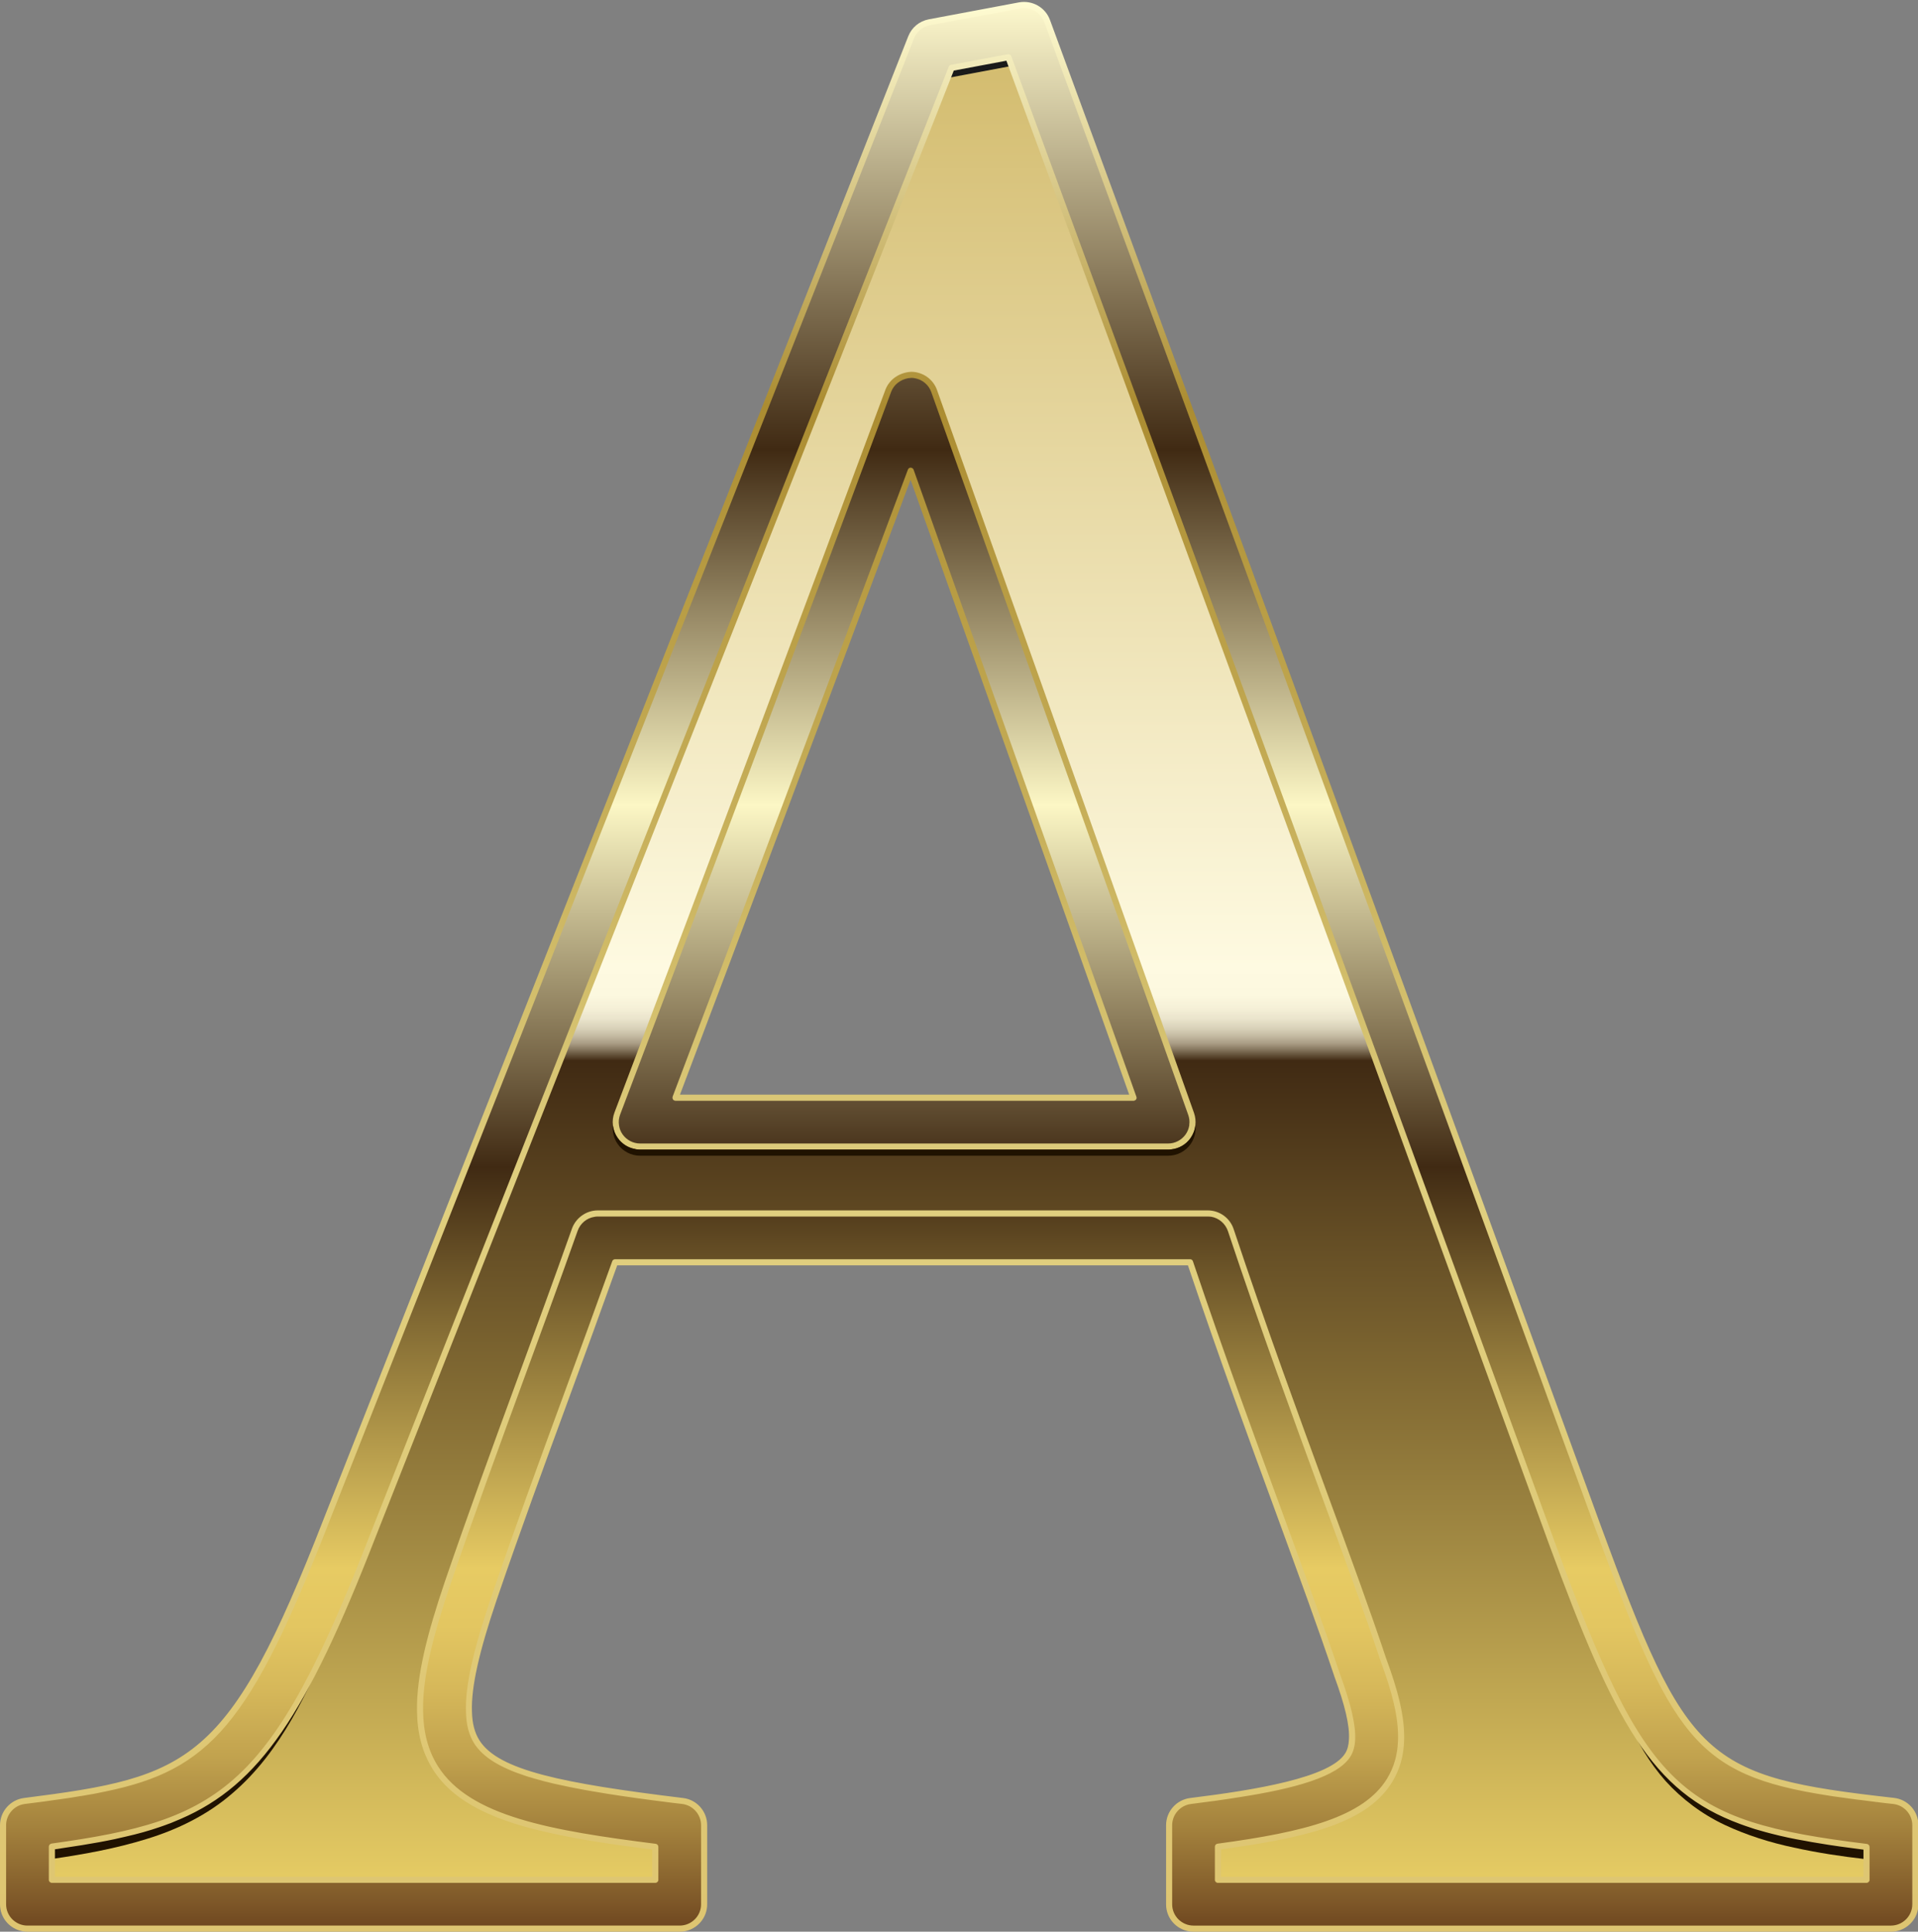
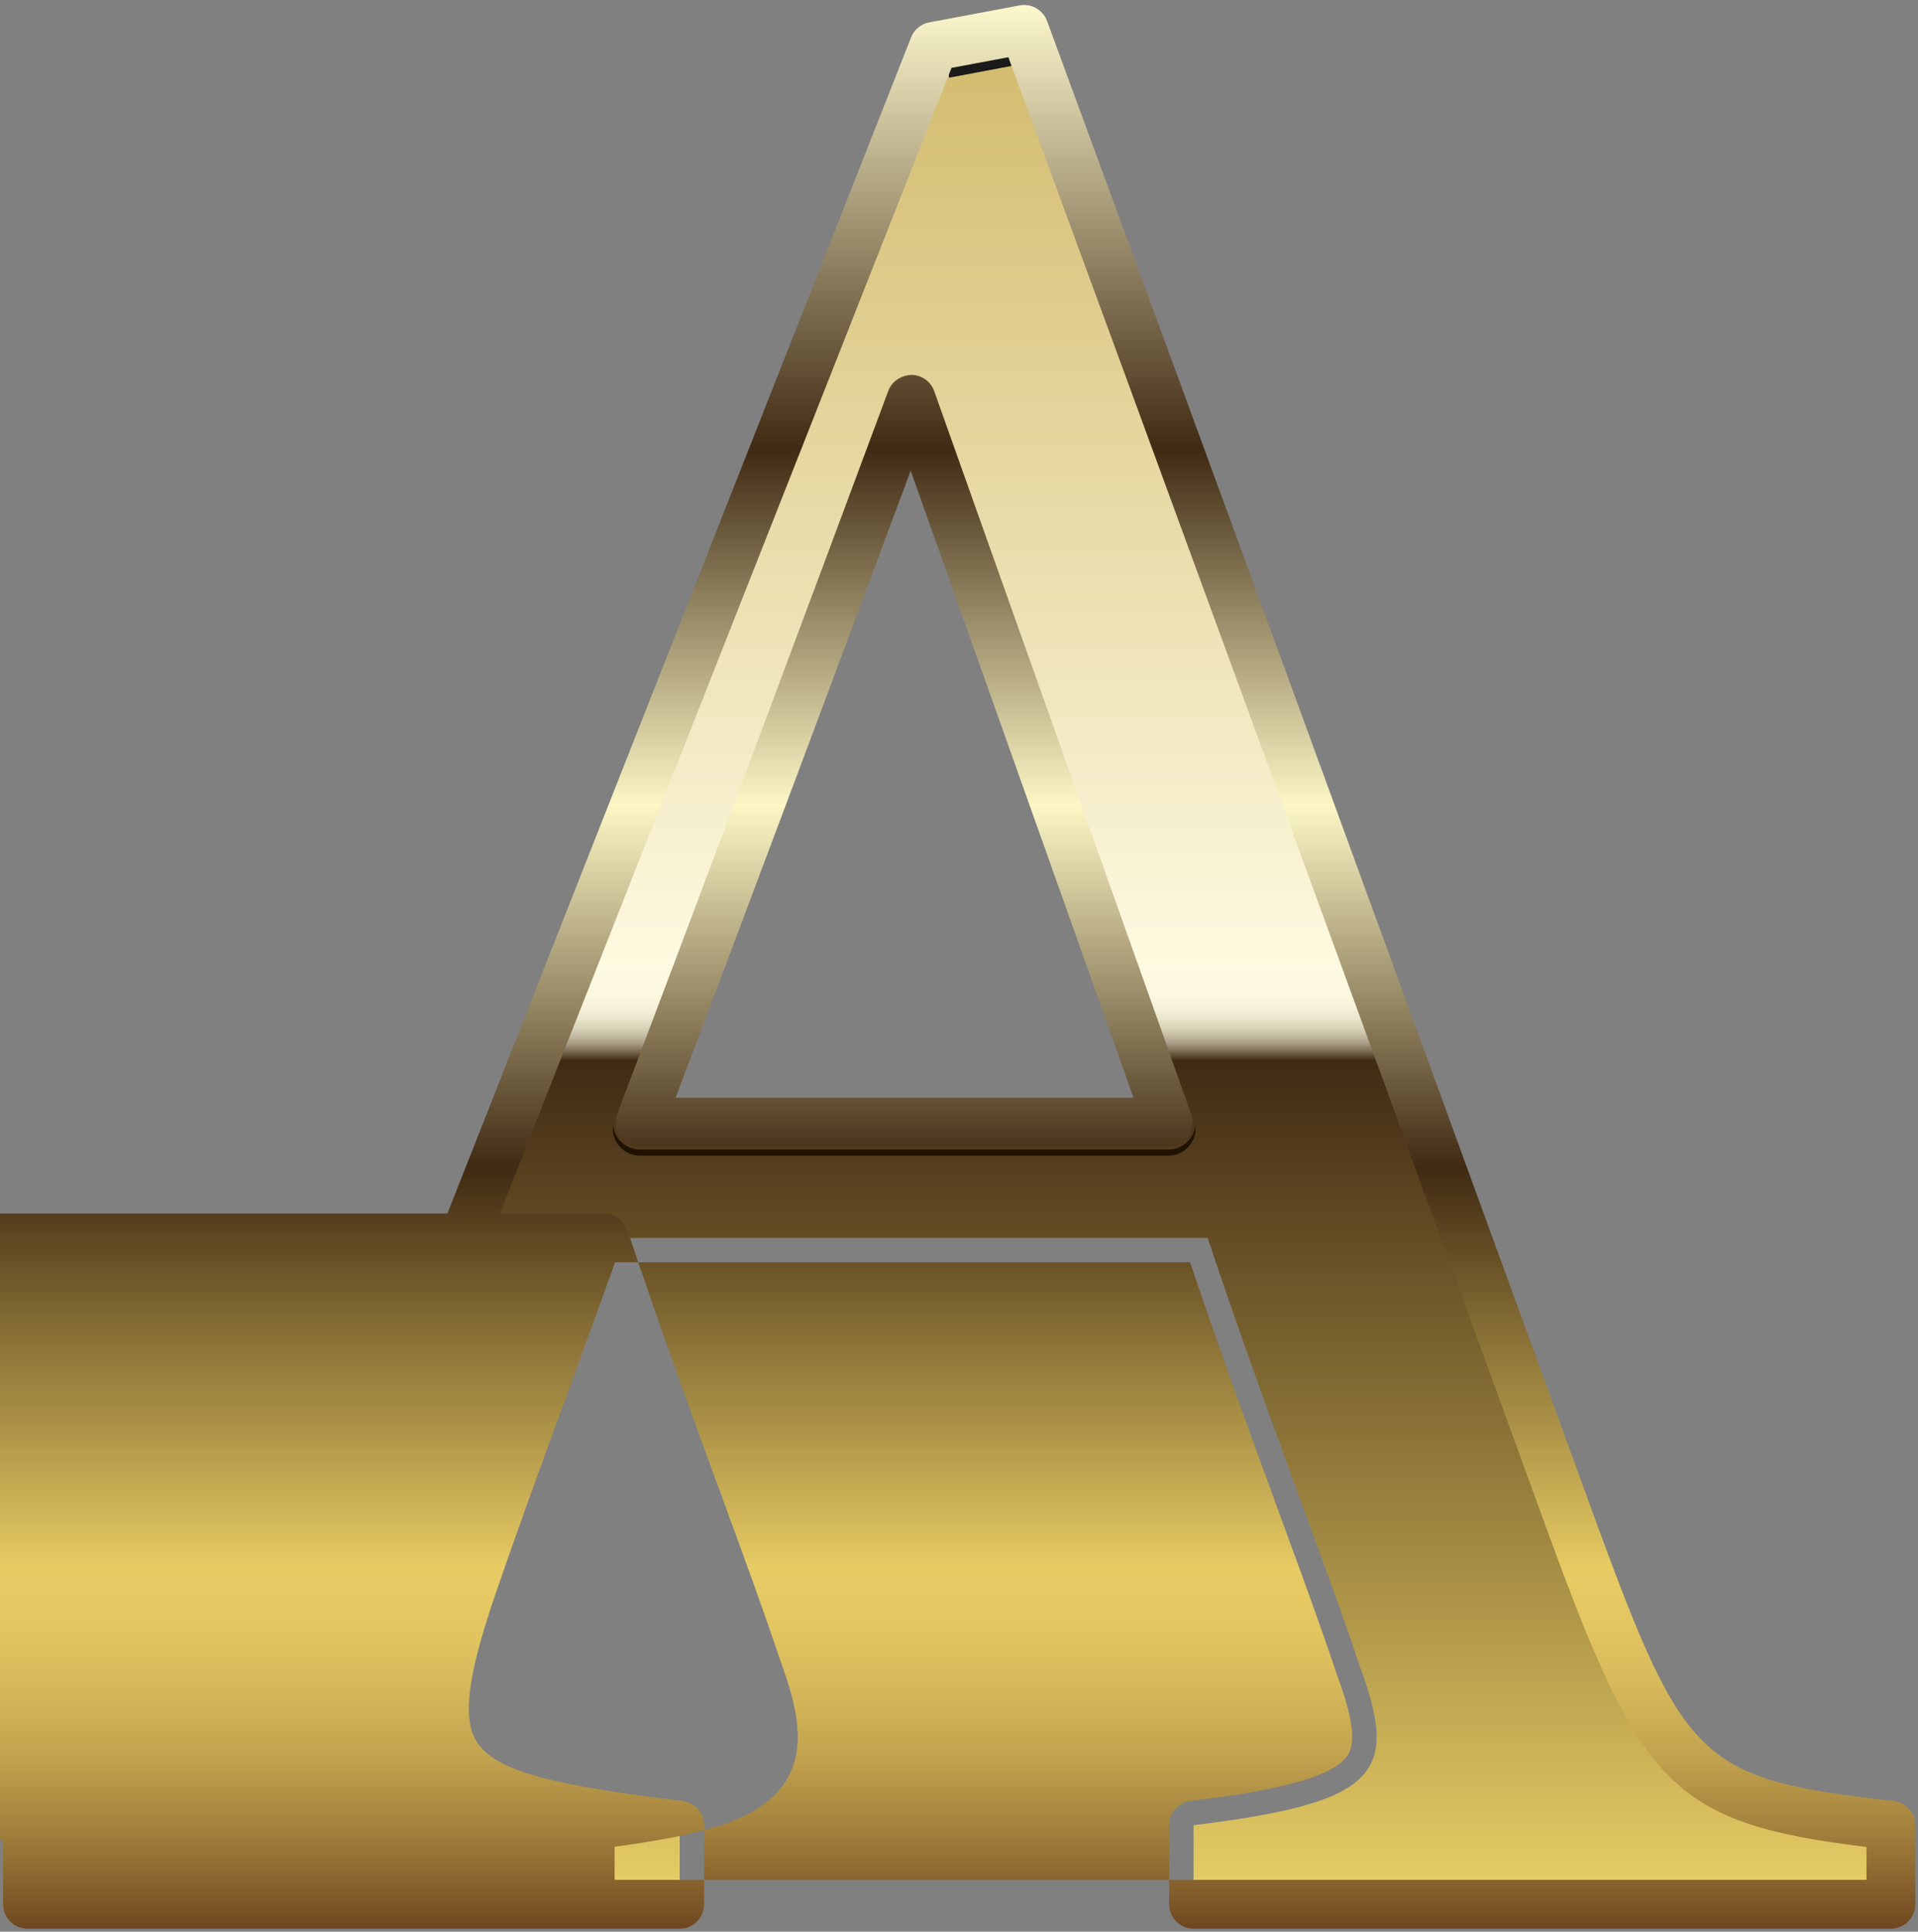
<svg xmlns="http://www.w3.org/2000/svg" xmlns:xlink="http://www.w3.org/1999/xlink" height="200.2" preserveAspectRatio="xMidYMid meet" version="1.0" viewBox="0.0 -0.2 198.8 200.2" width="198.8" zoomAndPan="magnify">
  <rect x="0.0" y="-0.2" width="198.8" height="200.2" fill="#808080" stroke="none" />
  <g>
    <linearGradient gradientUnits="userSpaceOnUse" id="a" x1="99.421" x2="99.421" xlink:actuate="onLoad" xlink:show="other" xlink:type="simple" y1="2.849" y2="197.159">
      <stop offset="0" stop-color="#d2ba6b" />
      <stop offset=".5" stop-color="#fefae1" />
      <stop offset=".515" stop-color="#fcf8df" />
      <stop offset=".522" stop-color="#f5f0d7" />
      <stop offset=".528" stop-color="#e9e3cb" />
      <stop offset=".533" stop-color="#d8d1b8" />
      <stop offset=".537" stop-color="#c3b9a1" />
      <stop offset=".541" stop-color="#a89b83" />
      <stop offset=".544" stop-color="#877860" />
      <stop offset=".547" stop-color="#635139" />
      <stop offset=".55" stop-color="#402a13" />
      <stop offset="1" stop-color="#ead066" />
    </linearGradient>
    <path d="M123.71,197.159v-8.194c19.021-2.342,21.362-5.268,17.265-16.388 c-3.804-11.412-9.657-26.044-15.802-44.48H61.964c-4.682,13.168-9.071,24.581-13.168,36.579 c-6.438,19.021-2.342,21.363,21.655,24.289v8.194H2.852v-8.194 c18.436-2.342,23.118-4.39,33.36-30.727L96.787,4.605l9.364-1.756 c18.436,50.041,38.628,105.349,57.064,155.976c9.364,25.459,11.998,27.799,32.776,30.141v8.194H123.71 z M94.446,41.185c-9.364,25.166-19.314,51.796-28.093,74.915h54.723L94.446,41.185z" fill="url(#a)" />
    <g id="change1_1">
-       <path d="M34.405,169.165c-1.22,3.001-2.519,5.986-4.165,8.814 c-1.631,2.825-3.618,5.529-6.186,7.707c-2.545,2.209-5.662,3.73-8.84,4.7 c-3.185,0.991-6.431,1.574-9.658,2.051l-0.347-2.507c3.18-0.431,6.343-0.896,9.39-1.678 c3.054-0.757,5.944-1.979,8.467-3.819c2.53-1.832,4.642-4.267,6.449-6.913 C31.312,174.861,32.901,172.036,34.405,169.165z" fill="#201200" />
-     </g>
+       </g>
    <g id="change1_2">
-       <path d="M193.306,192.473c-2.455-0.276-4.91-0.651-7.355-1.187 c-2.446-0.515-4.881-1.275-7.199-2.361c-2.315-1.091-4.421-2.666-6.116-4.542 c-1.683-1.9-2.946-4.073-3.939-6.328c1.463,1.982,2.99,3.905,4.812,5.45 c1.785,1.585,3.845,2.75,6.033,3.6c2.186,0.872,4.53,1.351,6.889,1.795 c2.368,0.416,4.774,0.724,7.185,1.062L193.306,192.473z" fill="#201200" />
-     </g>
+       </g>
    <g id="change2_1">
      <path d="M98.201 5.937H105.346V7.202H98.201z" fill="#1A1A1A" transform="rotate(-10.64 101.776 6.57)" />
    </g>
    <linearGradient gradientUnits="userSpaceOnUse" id="b" x1="99.421" x2="99.421" xlink:actuate="onLoad" xlink:show="other" xlink:type="simple" y1=".319" y2="199.69">
      <stop offset="0" stop-color="#fdf8cd" />
      <stop offset=".231" stop-color="#402a13" />
      <stop offset=".416" stop-color="#fcf7c5" />
      <stop offset=".604" stop-color="#402a13" />
      <stop offset=".687" stop-color="#846c34" />
      <stop offset=".813" stop-color="#e7cb63" />
      <stop offset=".842" stop-color="#e3c661" />
      <stop offset=".875" stop-color="#d6b85a" />
      <stop offset=".911" stop-color="#c1a24e" />
      <stop offset=".947" stop-color="#a4823d" />
      <stop offset=".985" stop-color="#7f5929" />
      <stop offset="1" stop-color="#6e461f" />
    </linearGradient>
-     <path d="M195.991,199.69h-72.281 c-1.398,0-2.531-1.133-2.531-2.531v-8.194c0-1.278,0.953-2.355,2.222-2.512 c7.16-0.881,14.697-2.139,16.31-4.783c0.838-1.374,0.506-3.832-1.11-8.218 c-1.69-5.065-3.72-10.599-6.07-17.006c-2.791-7.608-5.933-16.175-9.179-25.818H63.748 c-1.708,4.777-3.376,9.33-5.006,13.776c-2.643,7.212-5.14,14.026-7.552,21.09 c-2.757,8.147-3.271,12.445-1.769,14.833c2.03,3.228,8.778,4.595,21.335,6.126 c1.27,0.154,2.224,1.233,2.224,2.512v8.194c0,1.398-1.133,2.531-2.531,2.531H2.852 c-1.397,0-2.531-1.133-2.531-2.531v-8.194c0-1.274,0.948-2.35,2.212-2.511 c17.356-2.204,21.376-3.562,31.32-29.133L94.433,3.677c0.319-0.811,1.032-1.399,1.887-1.559 l9.364-1.756c1.216-0.226,2.415,0.454,2.841,1.613c15.602,42.347,33.736,91.912,57.068,155.984 c9.067,24.652,10.788,26.251,30.681,28.493c1.28,0.145,2.247,1.227,2.247,2.515v8.194 C198.522,198.557,197.388,199.69,195.991,199.69z M126.241,194.629h67.22v-3.412 c-19.909-2.445-23.272-6.105-32.62-31.519C137.875,96.633,119.949,47.63,104.516,5.731L98.628,6.834 L38.565,159.167c-9.998,25.711-15.211,29.528-33.183,32.017v3.445h62.537v-3.426 c-11.658-1.478-19.557-3.052-22.782-8.18c-2.828-4.495-1.614-10.662,1.261-19.157 c2.432-7.123,4.938-13.962,7.591-21.201c1.815-4.951,3.678-10.036,5.59-15.413 c0.358-1.01,1.314-1.683,2.384-1.683h63.209c1.089,0,2.056,0.697,2.401,1.73 c3.426,10.281,6.764,19.379,9.708,27.405c2.364,6.446,4.406,12.012,6.094,17.074 c1.865,5.06,2.705,9.168,0.656,12.529c-2.428,3.981-8.171,5.594-17.791,6.886V194.629z M121.076,118.63H66.353c-0.832,0-1.611-0.409-2.083-1.094c-0.473-0.685-0.578-1.558-0.283-2.335 c9.678-25.486,20.665-54.952,28.087-74.899c0.371-0.998,1.344-1.604,2.39-1.648 c1.064,0.007,2.01,0.681,2.366,1.683l26.63,74.915c0.276,0.775,0.158,1.635-0.317,2.307 C122.67,118.231,121.899,118.63,121.076,118.63z M70.02,113.569h47.471L94.391,48.586 C87.483,67.138,78.356,91.578,70.02,113.569z" fill="url(#b)" />
+     <path d="M195.991,199.69h-72.281 c-1.398,0-2.531-1.133-2.531-2.531v-8.194c0-1.278,0.953-2.355,2.222-2.512 c7.16-0.881,14.697-2.139,16.31-4.783c0.838-1.374,0.506-3.832-1.11-8.218 c-1.69-5.065-3.72-10.599-6.07-17.006c-2.791-7.608-5.933-16.175-9.179-25.818H63.748 c-1.708,4.777-3.376,9.33-5.006,13.776c-2.643,7.212-5.14,14.026-7.552,21.09 c-2.757,8.147-3.271,12.445-1.769,14.833c2.03,3.228,8.778,4.595,21.335,6.126 c1.27,0.154,2.224,1.233,2.224,2.512v8.194c0,1.398-1.133,2.531-2.531,2.531H2.852 c-1.397,0-2.531-1.133-2.531-2.531v-8.194c0-1.274,0.948-2.35,2.212-2.511 c17.356-2.204,21.376-3.562,31.32-29.133L94.433,3.677c0.319-0.811,1.032-1.399,1.887-1.559 l9.364-1.756c1.216-0.226,2.415,0.454,2.841,1.613c15.602,42.347,33.736,91.912,57.068,155.984 c9.067,24.652,10.788,26.251,30.681,28.493c1.28,0.145,2.247,1.227,2.247,2.515v8.194 C198.522,198.557,197.388,199.69,195.991,199.69z M126.241,194.629h67.22v-3.412 c-19.909-2.445-23.272-6.105-32.62-31.519C137.875,96.633,119.949,47.63,104.516,5.731L98.628,6.834 L38.565,159.167c-9.998,25.711-15.211,29.528-33.183,32.017v3.445v-3.426 c-11.658-1.478-19.557-3.052-22.782-8.18c-2.828-4.495-1.614-10.662,1.261-19.157 c2.432-7.123,4.938-13.962,7.591-21.201c1.815-4.951,3.678-10.036,5.59-15.413 c0.358-1.01,1.314-1.683,2.384-1.683h63.209c1.089,0,2.056,0.697,2.401,1.73 c3.426,10.281,6.764,19.379,9.708,27.405c2.364,6.446,4.406,12.012,6.094,17.074 c1.865,5.06,2.705,9.168,0.656,12.529c-2.428,3.981-8.171,5.594-17.791,6.886V194.629z M121.076,118.63H66.353c-0.832,0-1.611-0.409-2.083-1.094c-0.473-0.685-0.578-1.558-0.283-2.335 c9.678-25.486,20.665-54.952,28.087-74.899c0.371-0.998,1.344-1.604,2.39-1.648 c1.064,0.007,2.01,0.681,2.366,1.683l26.63,74.915c0.276,0.775,0.158,1.635-0.317,2.307 C122.67,118.231,121.899,118.63,121.076,118.63z M70.02,113.569h47.471L94.391,48.586 C87.483,67.138,78.356,91.578,70.02,113.569z" fill="url(#b)" />
    <linearGradient gradientUnits="userSpaceOnUse" id="c" x1="99.421" x2="99.421" xlink:actuate="onLoad" xlink:show="other" xlink:type="simple" y1="0" y2="200">
      <stop offset="0" stop-color="#fffcd3" />
      <stop offset=".209" stop-color="#ab8c31" />
      <stop offset=".616" stop-color="#e0cf7f" />
      <stop offset="1" stop-color="#dec571" />
    </linearGradient>
-     <path d="M117.787,113.466L94.695,48.48 c-0.05-0.127-0.139-0.19-0.304-0.215c-0.126,0-0.253,0.089-0.291,0.215 c-9.756,26.166-17.727,47.423-24.382,64.973c-0.025,0.101-0.013,0.215,0.038,0.291 c0.013,0.025,0.038,0.051,0.063,0.063c0.051,0.051,0.127,0.076,0.203,0.076h47.474 c0.076,0,0.139-0.025,0.19-0.076c0.025-0.013,0.051-0.025,0.063-0.051 C117.812,113.669,117.825,113.555,117.787,113.466z M70.477,113.251 c6.554-17.297,14.374-38.149,23.902-63.733l22.662,63.733H70.477z M117.787,113.466L94.695,48.48 c-0.05-0.127-0.139-0.19-0.304-0.215c-0.126,0-0.253,0.089-0.291,0.215 c-9.756,26.166-17.727,47.423-24.382,64.973c-0.025,0.101-0.013,0.215,0.038,0.291 c0.013,0.025,0.038,0.051,0.063,0.063c0.051,0.051,0.127,0.076,0.203,0.076h47.474 c0.076,0,0.139-0.025,0.19-0.076c0.025-0.013,0.051-0.025,0.063-0.051 C117.812,113.669,117.825,113.555,117.787,113.466z M70.477,113.251 c6.554-17.297,14.374-38.149,23.902-63.733l22.662,63.733H70.477z M123.759,115.149L97.125,40.23 c-0.392-1.126-1.468-1.886-2.67-1.898c-1.227,0.063-2.277,0.784-2.682,1.86 c-7.402,19.903-18.372,49.321-28.077,74.893c-0.164,0.43-0.228,0.898-0.164,1.354 c0.051,0.455,0.215,0.898,0.481,1.278c0.43,0.62,1.075,1.038,1.809,1.164 c0.063,0.025,0.127,0.038,0.202,0.038c0.101,0.013,0.215,0.025,0.329,0.025h54.724 c0.114,0,0.228-0.013,0.329-0.025h0.013c0.797-0.089,1.518-0.506,1.987-1.177 c0.278-0.405,0.455-0.86,0.493-1.341C123.949,115.984,123.898,115.554,123.759,115.149z M121.077,118.312H66.352c-0.721,0-1.405-0.354-1.822-0.949c-0.203-0.279-0.316-0.595-0.367-0.924 c0,0,0,0,0-0.013c-0.063-0.367-0.025-0.747,0.114-1.114c9.717-25.572,20.688-54.99,28.09-74.906 c0.278-0.734,0.936-1.253,1.746-1.405c0.114-0.012,0.228-0.025,0.354-0.038 c0.127,0,0.253,0.012,0.367,0.038c0.772,0.139,1.43,0.683,1.696,1.443l26.635,74.918 c0.114,0.329,0.152,0.671,0.101,1c0.013,0.025,0,0.051,0,0.076 c-0.051,0.329-0.177,0.658-0.38,0.936C122.469,117.958,121.798,118.312,121.077,118.312z M94.695,48.48c-0.05-0.127-0.139-0.19-0.304-0.215c-0.126,0-0.253,0.089-0.291,0.215 c-9.756,26.166-17.727,47.423-24.382,64.973c-0.025,0.101-0.013,0.215,0.038,0.291 c0.013,0.025,0.038,0.051,0.063,0.063c0.051,0.051,0.127,0.076,0.203,0.076h47.474 c0.076,0,0.139-0.025,0.19-0.076c0.025-0.013,0.051-0.025,0.063-0.051 c0.063-0.088,0.076-0.202,0.038-0.291L94.695,48.48z M70.477,113.251 c6.554-17.297,14.374-38.149,23.902-63.733l22.662,63.733H70.477z M123.759,115.149L97.125,40.23 c-0.392-1.126-1.468-1.886-2.67-1.898c-1.227,0.063-2.277,0.784-2.682,1.86 c-7.402,19.903-18.372,49.321-28.077,74.893c-0.164,0.43-0.228,0.898-0.164,1.354 c0.051,0.455,0.215,0.898,0.481,1.278c0.43,0.62,1.075,1.038,1.809,1.164 c0.063,0.025,0.127,0.038,0.202,0.038c0.101,0.013,0.215,0.025,0.329,0.025h54.724 c0.114,0,0.228-0.013,0.329-0.025h0.013c0.797-0.089,1.518-0.506,1.987-1.177 c0.278-0.405,0.455-0.86,0.493-1.341C123.949,115.984,123.898,115.554,123.759,115.149z M121.077,118.312H66.352c-0.721,0-1.405-0.354-1.822-0.949c-0.203-0.279-0.316-0.595-0.367-0.924 c0,0,0,0,0-0.013c-0.063-0.367-0.025-0.747,0.114-1.114c9.717-25.572,20.688-54.99,28.09-74.906 c0.278-0.734,0.936-1.253,1.746-1.405c0.114-0.012,0.228-0.025,0.354-0.038 c0.127,0,0.253,0.012,0.367,0.038c0.772,0.139,1.43,0.683,1.696,1.443l26.635,74.918 c0.114,0.329,0.152,0.671,0.101,1c0.013,0.025,0,0.051,0,0.076 c-0.051,0.329-0.177,0.658-0.38,0.936C122.469,117.958,121.798,118.312,121.077,118.312z M94.695,48.48c-0.05-0.127-0.139-0.19-0.304-0.215c-0.126,0-0.253,0.089-0.291,0.215 c-9.756,26.166-17.727,47.423-24.382,64.973c-0.025,0.101-0.013,0.215,0.038,0.291 c0.013,0.025,0.038,0.051,0.063,0.063c0.051,0.051,0.127,0.076,0.203,0.076h47.474 c0.076,0,0.139-0.025,0.19-0.076c0.025-0.013,0.051-0.025,0.063-0.051 c0.063-0.088,0.076-0.202,0.038-0.291L94.695,48.48z M70.477,113.251 c6.554-17.297,14.374-38.149,23.902-63.733l22.662,63.733H70.477z M193.502,190.902 c-19.587-2.404-22.915-5.618-32.366-31.316C138.184,96.574,120.292,47.645,104.818,5.624 c-0.063-0.152-0.202-0.228-0.354-0.203l-5.897,1.101c-0.101,0.025-0.19,0.089-0.228,0.19 L38.275,159.055c-10.173,26.154-15.323,29.38-32.936,31.81c-0.152,0.025-0.278,0.165-0.278,0.316 v3.454c0,0.165,0.152,0.304,0.316,0.304h62.544c0.177,0,0.316-0.139,0.316-0.304v-3.429 c0-0.164-0.126-0.304-0.278-0.316c-10.78-1.367-19.283-2.822-22.56-8.034 c-1.05-1.658-1.518-3.568-1.544-5.757c-0.063-3.581,1.076-7.908,2.847-13.134 c2.429-7.111,4.922-13.944,7.579-21.194c1.809-4.922,3.682-10.021,5.593-15.412 c0.279-0.772,0.936-1.316,1.721-1.442c0.114-0.025,0.241-0.038,0.367-0.038h63.214 c0.127,0,0.253,0.013,0.38,0.025c0.785,0.139,1.455,0.709,1.721,1.493 c3.429,10.287,6.769,19.385,9.73,27.482c2.353,6.415,4.391,11.957,6.073,17.006 c1.164,3.151,1.923,5.909,1.822,8.326c-0.051,1.43-0.405,2.733-1.139,3.935 c-2.429,3.961-8.516,5.517-17.562,6.731c-0.164,0.025-0.278,0.152-0.278,0.316v3.442 c0,0.165,0.139,0.304,0.316,0.304h67.225c0.165,0,0.316-0.139,0.316-0.304v-3.416 C193.781,191.054,193.654,190.928,193.502,190.902z M193.148,194.306h-66.593v-2.835 c0.443-0.063,0.886-0.126,1.303-0.19c8.566-1.227,14.032-2.847,16.449-6.807 c0.797-1.303,1.177-2.721,1.227-4.239c0.101-2.505-0.671-5.34-1.86-8.553 c-1.683-5.049-3.72-10.603-6.099-17.094c-2.936-8.022-6.276-17.107-9.705-27.394 c-0.38-1.164-1.468-1.949-2.695-1.949H61.962c-1.202,0-2.278,0.772-2.682,1.898 c-1.911,5.39-3.783,10.477-5.593,15.424c-2.657,7.237-5.15,14.07-7.592,21.194 c-1.784,5.276-2.935,9.679-2.872,13.349c0.025,2.303,0.531,4.302,1.645,6.074 c2.176,3.454,6.453,5.327,12.084,6.567c3.163,0.721,6.757,1.24,10.654,1.734v2.822H5.694v-2.847 c0.387-0.055,0.74-0.115,1.115-0.171c0.576-0.084,1.142-0.17,1.694-0.26 c1.177-0.19,2.303-0.392,3.378-0.62c0.392-0.089,0.785-0.177,1.164-0.266 c1.24-0.279,2.404-0.607,3.505-0.987c0.354-0.127,0.708-0.241,1.05-0.38 c0.025,0,0.038-0.013,0.051-0.013c0.367-0.152,0.734-0.304,1.088-0.456 c8.174-3.543,13.032-10.818,20.118-29.026L98.858,7.117l5.454-1.025 c15.462,41.97,33.328,90.823,56.23,153.709c6.858,18.663,10.692,25.673,19.789,29.026 c0.342,0.127,0.696,0.253,1.05,0.367c0.329,0.114,0.67,0.228,1.025,0.316 c0.392,0.114,0.785,0.228,1.202,0.329c1.113,0.291,2.303,0.544,3.568,0.759 c0.392,0.076,0.81,0.152,1.227,0.215c1.468,0.253,3.05,0.468,4.745,0.683V194.306z M97.125,40.23 c-0.392-1.126-1.468-1.886-2.67-1.898c-1.227,0.063-2.277,0.784-2.682,1.86 c-7.402,19.903-18.372,49.321-28.077,74.893c-0.164,0.43-0.228,0.898-0.164,1.354 c0.051,0.455,0.215,0.898,0.481,1.278c0.43,0.62,1.075,1.038,1.809,1.164 c0.063,0.025,0.127,0.038,0.202,0.038c0.101,0.013,0.215,0.025,0.329,0.025h54.724 c0.114,0,0.228-0.013,0.329-0.025h0.013c0.797-0.089,1.518-0.506,1.987-1.177 c0.278-0.405,0.455-0.86,0.493-1.341c0.051-0.418,0-0.848-0.139-1.253L97.125,40.23z M121.077,118.312H66.352c-0.721,0-1.405-0.354-1.822-0.949c-0.203-0.279-0.316-0.595-0.367-0.924 c0,0,0,0,0-0.013c-0.063-0.367-0.025-0.747,0.114-1.114c9.717-25.572,20.688-54.99,28.09-74.906 c0.278-0.734,0.936-1.253,1.746-1.405c0.114-0.012,0.228-0.025,0.354-0.038 c0.127,0,0.253,0.012,0.367,0.038c0.772,0.139,1.43,0.683,1.696,1.443l26.635,74.918 c0.114,0.329,0.152,0.671,0.101,1c0.013,0.025,0,0.051,0,0.076 c-0.051,0.329-0.177,0.658-0.38,0.936C122.469,117.958,121.798,118.312,121.077,118.312z M94.695,48.48c-0.05-0.127-0.139-0.19-0.304-0.215c-0.126,0-0.253,0.089-0.291,0.215 c-9.756,26.166-17.727,47.423-24.382,64.973c-0.025,0.101-0.013,0.215,0.038,0.291 c0.013,0.025,0.038,0.051,0.063,0.063c0.051,0.051,0.127,0.076,0.203,0.076h47.474 c0.076,0,0.139-0.025,0.19-0.076c0.025-0.013,0.051-0.025,0.063-0.051 c0.063-0.088,0.076-0.202,0.038-0.291L94.695,48.48z M70.477,113.251 c6.554-17.297,14.374-38.149,23.902-63.733l22.662,63.733H70.477z M193.502,190.902 c-19.587-2.404-22.915-5.618-32.366-31.316C138.184,96.574,120.292,47.645,104.818,5.624 c-0.063-0.152-0.202-0.228-0.354-0.203l-5.897,1.101c-0.101,0.025-0.19,0.089-0.228,0.19 L38.275,159.055c-10.173,26.154-15.323,29.38-32.936,31.81c-0.152,0.025-0.278,0.165-0.278,0.316 v3.454c0,0.165,0.152,0.304,0.316,0.304h62.544c0.177,0,0.316-0.139,0.316-0.304v-3.429 c0-0.164-0.126-0.304-0.278-0.316c-10.78-1.367-19.283-2.822-22.56-8.034 c-1.05-1.658-1.518-3.568-1.544-5.757c-0.063-3.581,1.076-7.908,2.847-13.134 c2.429-7.111,4.922-13.944,7.579-21.194c1.809-4.922,3.682-10.021,5.593-15.412 c0.279-0.772,0.936-1.316,1.721-1.442c0.114-0.025,0.241-0.038,0.367-0.038h63.214 c0.127,0,0.253,0.013,0.38,0.025c0.785,0.139,1.455,0.709,1.721,1.493 c3.429,10.287,6.769,19.385,9.73,27.482c2.353,6.415,4.391,11.957,6.073,17.006 c1.164,3.151,1.923,5.909,1.822,8.326c-0.051,1.43-0.405,2.733-1.139,3.935 c-2.429,3.961-8.516,5.517-17.562,6.731c-0.164,0.025-0.278,0.152-0.278,0.316v3.442 c0,0.165,0.139,0.304,0.316,0.304h67.225c0.165,0,0.316-0.139,0.316-0.304v-3.416 C193.781,191.054,193.654,190.928,193.502,190.902z M193.148,194.306h-66.593v-2.835 c0.443-0.063,0.886-0.126,1.303-0.19c8.566-1.227,14.032-2.847,16.449-6.807 c0.797-1.303,1.177-2.721,1.227-4.239c0.101-2.505-0.671-5.34-1.86-8.553 c-1.683-5.049-3.72-10.603-6.099-17.094c-2.936-8.022-6.276-17.107-9.705-27.394 c-0.38-1.164-1.468-1.949-2.695-1.949H61.962c-1.202,0-2.278,0.772-2.682,1.898 c-1.911,5.39-3.783,10.477-5.593,15.424c-2.657,7.237-5.15,14.07-7.592,21.194 c-1.784,5.276-2.935,9.679-2.872,13.349c0.025,2.303,0.531,4.302,1.645,6.074 c2.176,3.454,6.453,5.327,12.084,6.567c3.163,0.721,6.757,1.24,10.654,1.734v2.822H5.694v-2.847 c0.387-0.055,0.74-0.115,1.115-0.171c0.576-0.084,1.142-0.17,1.694-0.26 c1.177-0.19,2.303-0.392,3.378-0.62c0.392-0.089,0.785-0.177,1.164-0.266 c1.24-0.279,2.404-0.607,3.505-0.987c0.354-0.127,0.708-0.241,1.05-0.38 c0.025,0,0.038-0.013,0.051-0.013c0.367-0.152,0.734-0.304,1.088-0.456 c8.174-3.543,13.032-10.818,20.118-29.026L98.858,7.117l5.454-1.025 c15.462,41.97,33.328,90.823,56.23,153.709c6.858,18.663,10.692,25.673,19.789,29.026 c0.342,0.127,0.696,0.253,1.05,0.367c0.329,0.114,0.67,0.228,1.025,0.316 c0.392,0.114,0.785,0.228,1.202,0.329c1.113,0.291,2.303,0.544,3.568,0.759 c0.392,0.076,0.81,0.152,1.227,0.215c1.468,0.253,3.05,0.468,4.745,0.683V194.306z M97.125,40.23 c-0.392-1.126-1.468-1.886-2.67-1.898c-1.227,0.063-2.277,0.784-2.682,1.86 c-7.402,19.903-18.372,49.321-28.077,74.893c-0.164,0.43-0.228,0.898-0.164,1.354 c0.051,0.455,0.215,0.898,0.481,1.278c0.43,0.62,1.075,1.038,1.809,1.164 c0.063,0.025,0.127,0.038,0.202,0.038c0.101,0.013,0.215,0.025,0.329,0.025h54.724 c0.114,0,0.228-0.013,0.329-0.025h0.013c0.797-0.089,1.518-0.506,1.987-1.177 c0.278-0.405,0.455-0.86,0.493-1.341c0.051-0.418,0-0.848-0.139-1.253L97.125,40.23z M121.077,118.312H66.352c-0.721,0-1.405-0.354-1.822-0.949c-0.203-0.279-0.316-0.595-0.367-0.924 c0,0,0,0,0-0.013c-0.063-0.367-0.025-0.747,0.114-1.114c9.717-25.572,20.688-54.99,28.09-74.906 c0.278-0.734,0.936-1.253,1.746-1.405c0.114-0.012,0.228-0.025,0.354-0.038 c0.127,0,0.253,0.012,0.367,0.038c0.772,0.139,1.43,0.683,1.696,1.443l26.635,74.918 c0.114,0.329,0.152,0.671,0.101,1c0.013,0.025,0,0.051,0,0.076 c-0.051,0.329-0.177,0.658-0.38,0.936C122.469,117.958,121.798,118.312,121.077,118.312z M94.695,48.48c-0.05-0.127-0.139-0.19-0.304-0.215c-0.126,0-0.253,0.089-0.291,0.215 c-9.756,26.166-17.727,47.423-24.382,64.973c-0.025,0.101-0.013,0.215,0.038,0.291 c0.013,0.025,0.038,0.051,0.063,0.063c0.051,0.051,0.127,0.076,0.203,0.076h47.474 c0.076,0,0.139-0.025,0.19-0.076c0.025-0.013,0.051-0.025,0.063-0.051 c0.063-0.088,0.076-0.202,0.038-0.291L94.695,48.48z M70.477,113.251 c6.554-17.297,14.374-38.149,23.902-63.733l22.662,63.733H70.477z M196.311,186.132 c-19.713-2.214-21.421-3.796-30.418-28.279C142.549,93.765,124.417,44.191,108.829,1.866 c-0.481-1.303-1.822-2.063-3.201-1.822L96.264,1.803c-0.974,0.19-1.759,0.835-2.126,1.759 L33.556,157.207c-9.882,25.407-13.855,26.748-31.063,28.937C1.075,186.322,0,187.537,0,188.966v8.199 c0,1.417,1.037,2.581,2.391,2.796c0.013,0,0.025,0.013,0.051,0C2.518,199.987,2.594,200,2.67,199.987 C2.733,200,2.784,200,2.847,200H70.452c0.063,0,0.114,0,0.177-0.013c0.076,0.013,0.152,0,0.228-0.025h0.063 c1.354-0.228,2.379-1.392,2.379-2.796v-8.199c0-1.442-1.075-2.657-2.505-2.822 c-12.463-1.518-19.144-2.86-21.105-5.985c-0.481-0.759-0.747-1.733-0.772-2.986 c-0.089-2.531,0.747-6.2,2.569-11.578c2.417-7.073,4.909-13.88,7.554-21.08 c1.506-4.1,3.201-8.743,4.935-13.577h59.153c3.226,9.566,6.352,18.094,9.11,25.61 c2.341,6.415,4.378,11.944,6.073,17.006c1.101,2.999,1.594,5.099,1.506,6.516 c-0.025,0.594-0.152,1.063-0.38,1.43c-1.544,2.543-9.401,3.821-16.069,4.644 c-1.43,0.177-2.505,1.392-2.505,2.822v8.199c0,1.417,1.037,2.581,2.391,2.796 c0.013,0,0.025,0.013,0.051,0c0.076,0.025,0.152,0.038,0.228,0.025c0.063,0.013,0.114,0.013,0.177,0.013 H195.995c0.063,0,0.114,0,0.177-0.013c0.076,0.013,0.152,0,0.228-0.025h0.063 c1.354-0.228,2.379-1.392,2.379-2.796v-8.199C198.842,187.511,197.754,186.297,196.311,186.132z M198.209,197.165c0,1.215-1,2.202-2.214,2.202h-72.286c-1.215,0-2.214-0.987-2.214-2.202v-8.199 c0-0.974,0.645-1.822,1.544-2.113c0.127-0.038,0.266-0.076,0.405-0.089 c1.721-0.215,3.416-0.443,5.036-0.708c5.555-0.861,10.198-2.088,11.501-4.226 c0.291-0.468,0.443-1.025,0.481-1.721c0.076-1.518-0.43-3.682-1.556-6.757 c-1.696-5.074-3.72-10.603-6.073-17.018c-2.784-7.579-5.934-16.158-9.186-25.812 c-0.038-0.127-0.152-0.215-0.291-0.215H63.746c-0.126,0-0.253,0.088-0.291,0.215 c-1.759,4.897-3.48,9.616-5.01,13.779c-2.644,7.199-5.137,14.019-7.554,21.092 c-1.835,5.415-2.682,9.148-2.594,11.792c0.025,1.379,0.316,2.455,0.86,3.315 c0.898,1.405,2.644,2.48,5.327,3.353c0.19,0.063,0.38,0.127,0.582,0.177 c0.19,0.063,0.392,0.127,0.607,0.177c0.418,0.126,0.848,0.24,1.303,0.341 c0.228,0.063,0.455,0.114,0.696,0.165c0.886,0.202,1.835,0.392,2.86,0.582 c0.279,0.051,0.569,0.101,0.873,0.152c1.873,0.329,3.948,0.633,6.263,0.936 c0.607,0.076,1.24,0.152,1.885,0.241c0.38,0.038,0.772,0.089,1.164,0.139 c0.139,0.013,0.278,0.051,0.405,0.089c0.898,0.291,1.544,1.139,1.544,2.113v8.199 c0,1.215-1,2.202-2.214,2.202H2.847c-1.215,0-2.214-0.987-2.214-2.202v-8.199 c0-0.974,0.645-1.822,1.531-2.113c0.139-0.038,0.266-0.076,0.405-0.089 c0.683-0.089,1.341-0.164,1.974-0.253c0.392-0.051,0.784-0.114,1.151-0.164 c0.19-0.025,0.38-0.051,0.557-0.076c0.734-0.101,1.442-0.203,2.113-0.329 c0.063,0,0.126-0.013,0.177-0.025c0.822-0.126,1.607-0.278,2.366-0.443 c10.844-2.227,15.057-6.984,23.244-28.039L94.733,3.79c0.278-0.709,0.886-1.215,1.645-1.367 l9.363-1.746c0.126-0.025,0.266-0.038,0.392-0.038c0.152,0,0.291,0.013,0.443,0.038 c0.734,0.139,1.379,0.658,1.658,1.405c15.588,42.337,33.72,91.899,57.065,155.986 c7.984,21.725,10.312,25.673,24.218,27.824c0.304,0.051,0.62,0.101,0.936,0.139 c0.506,0.076,1.025,0.139,1.556,0.215c0.266,0.038,0.531,0.076,0.81,0.101 c0.519,0.063,1.038,0.126,1.582,0.202c0.038,0.013,0.076,0.013,0.114,0.013 c0.557,0.076,1.139,0.139,1.721,0.202c1.126,0.127,1.974,1.076,1.974,2.202V197.165z M193.502,190.902c-19.587-2.404-22.915-5.618-32.366-31.316 C138.184,96.574,120.292,47.645,104.818,5.624c-0.063-0.152-0.202-0.228-0.354-0.203l-5.897,1.101 c-0.101,0.025-0.19,0.089-0.228,0.19L38.275,159.055c-10.173,26.154-15.323,29.38-32.936,31.81 c-0.152,0.025-0.278,0.165-0.278,0.316v3.454c0,0.165,0.152,0.304,0.316,0.304h62.544 c0.177,0,0.316-0.139,0.316-0.304v-3.429c0-0.164-0.126-0.304-0.278-0.316 c-10.78-1.367-19.283-2.822-22.56-8.034c-1.05-1.658-1.518-3.568-1.544-5.757 c-0.063-3.581,1.076-7.908,2.847-13.134c2.429-7.111,4.922-13.944,7.579-21.194 c1.809-4.922,3.682-10.021,5.593-15.412c0.279-0.772,0.936-1.316,1.721-1.442 c0.114-0.025,0.241-0.038,0.367-0.038h63.214c0.127,0,0.253,0.013,0.38,0.025 c0.785,0.139,1.455,0.709,1.721,1.493c3.429,10.287,6.769,19.385,9.73,27.482 c2.353,6.415,4.391,11.957,6.073,17.006c1.164,3.151,1.923,5.909,1.822,8.326 c-0.051,1.43-0.405,2.733-1.139,3.935c-2.429,3.961-8.516,5.517-17.562,6.731 c-0.164,0.025-0.278,0.152-0.278,0.316v3.442c0,0.165,0.139,0.304,0.316,0.304h67.225 c0.165,0,0.316-0.139,0.316-0.304v-3.416C193.781,191.054,193.654,190.928,193.502,190.902z M193.148,194.306h-66.593v-2.835c0.443-0.063,0.886-0.126,1.303-0.19 c8.566-1.227,14.032-2.847,16.449-6.807c0.797-1.303,1.177-2.721,1.227-4.239 c0.101-2.505-0.671-5.34-1.86-8.553c-1.683-5.049-3.72-10.603-6.099-17.094 c-2.936-8.022-6.276-17.107-9.705-27.394c-0.38-1.164-1.468-1.949-2.695-1.949H61.962 c-1.202,0-2.278,0.772-2.682,1.898c-1.911,5.39-3.783,10.477-5.593,15.424 c-2.657,7.237-5.15,14.07-7.592,21.194c-1.784,5.276-2.935,9.679-2.872,13.349 c0.025,2.303,0.531,4.302,1.645,6.074c2.176,3.454,6.453,5.327,12.084,6.567 c3.163,0.721,6.757,1.24,10.654,1.734v2.822H5.694v-2.847c0.387-0.055,0.74-0.115,1.115-0.171 c0.576-0.084,1.142-0.17,1.694-0.26c1.177-0.19,2.303-0.392,3.378-0.62 c0.392-0.089,0.785-0.177,1.164-0.266c1.24-0.279,2.404-0.607,3.505-0.987 c0.354-0.127,0.708-0.241,1.05-0.38c0.025,0,0.038-0.013,0.051-0.013 c0.367-0.152,0.734-0.304,1.088-0.456c8.174-3.543,13.032-10.818,20.118-29.026L98.858,7.117 l5.454-1.025c15.462,41.97,33.328,90.823,56.23,153.709c6.858,18.663,10.692,25.673,19.789,29.026 c0.342,0.127,0.696,0.253,1.05,0.367c0.329,0.114,0.67,0.228,1.025,0.316 c0.392,0.114,0.785,0.228,1.202,0.329c1.113,0.291,2.303,0.544,3.568,0.759 c0.392,0.076,0.81,0.152,1.227,0.215c1.468,0.253,3.05,0.468,4.745,0.683V194.306z M97.125,40.23 c-0.392-1.126-1.468-1.886-2.67-1.898c-1.227,0.063-2.277,0.784-2.682,1.86 c-7.402,19.903-18.372,49.321-28.077,74.893c-0.164,0.43-0.228,0.898-0.164,1.354 c0.051,0.455,0.215,0.898,0.481,1.278c0.43,0.62,1.075,1.038,1.809,1.164 c0.063,0.025,0.127,0.038,0.202,0.038c0.101,0.013,0.215,0.025,0.329,0.025h54.724 c0.114,0,0.228-0.013,0.329-0.025h0.013c0.797-0.089,1.518-0.506,1.987-1.177 c0.278-0.405,0.455-0.86,0.493-1.341c0.051-0.418,0-0.848-0.139-1.253L97.125,40.23z M121.077,118.312H66.352c-0.721,0-1.405-0.354-1.822-0.949c-0.203-0.279-0.316-0.595-0.367-0.924 c0,0,0,0,0-0.013c-0.063-0.367-0.025-0.747,0.114-1.114c9.717-25.572,20.688-54.99,28.09-74.906 c0.278-0.734,0.936-1.253,1.746-1.405c0.114-0.012,0.228-0.025,0.354-0.038 c0.127,0,0.253,0.012,0.367,0.038c0.772,0.139,1.43,0.683,1.696,1.443l26.635,74.918 c0.114,0.329,0.152,0.671,0.101,1c0.013,0.025,0,0.051,0,0.076 c-0.051,0.329-0.177,0.658-0.38,0.936C122.469,117.958,121.798,118.312,121.077,118.312z M94.695,48.48c-0.05-0.127-0.139-0.19-0.304-0.215c-0.126,0-0.253,0.089-0.291,0.215 c-9.756,26.166-17.727,47.423-24.382,64.973c-0.025,0.101-0.013,0.215,0.038,0.291 c0.013,0.025,0.038,0.051,0.063,0.063c0.051,0.051,0.127,0.076,0.203,0.076h47.474 c0.076,0,0.139-0.025,0.19-0.076c0.025-0.013,0.051-0.025,0.063-0.051 c0.063-0.088,0.076-0.202,0.038-0.291L94.695,48.48z M70.477,113.251 c6.554-17.297,14.374-38.149,23.902-63.733l22.662,63.733H70.477z" fill="url(#c)" />
    <g id="change1_3">
      <path d="M123.405,118.375c-0.531,0.759-1.405,1.202-2.328,1.202H66.352 c-0.936,0-1.809-0.456-2.341-1.228c-0.392-0.569-0.557-1.252-0.481-1.91 c0.051,0.455,0.215,0.898,0.481,1.278c0.43,0.62,1.075,1.038,1.809,1.164 c0.063,0.025,0.127,0.038,0.202,0.038c0.101,0.013,0.215,0.025,0.329,0.025h54.724 c0.114,0,0.228-0.013,0.329-0.025h0.013c0.797-0.089,1.518-0.506,1.987-1.177 c0.278-0.405,0.455-0.86,0.493-1.341C123.987,117.084,123.81,117.793,123.405,118.375z" fill="#201200" />
    </g>
  </g>
</svg>